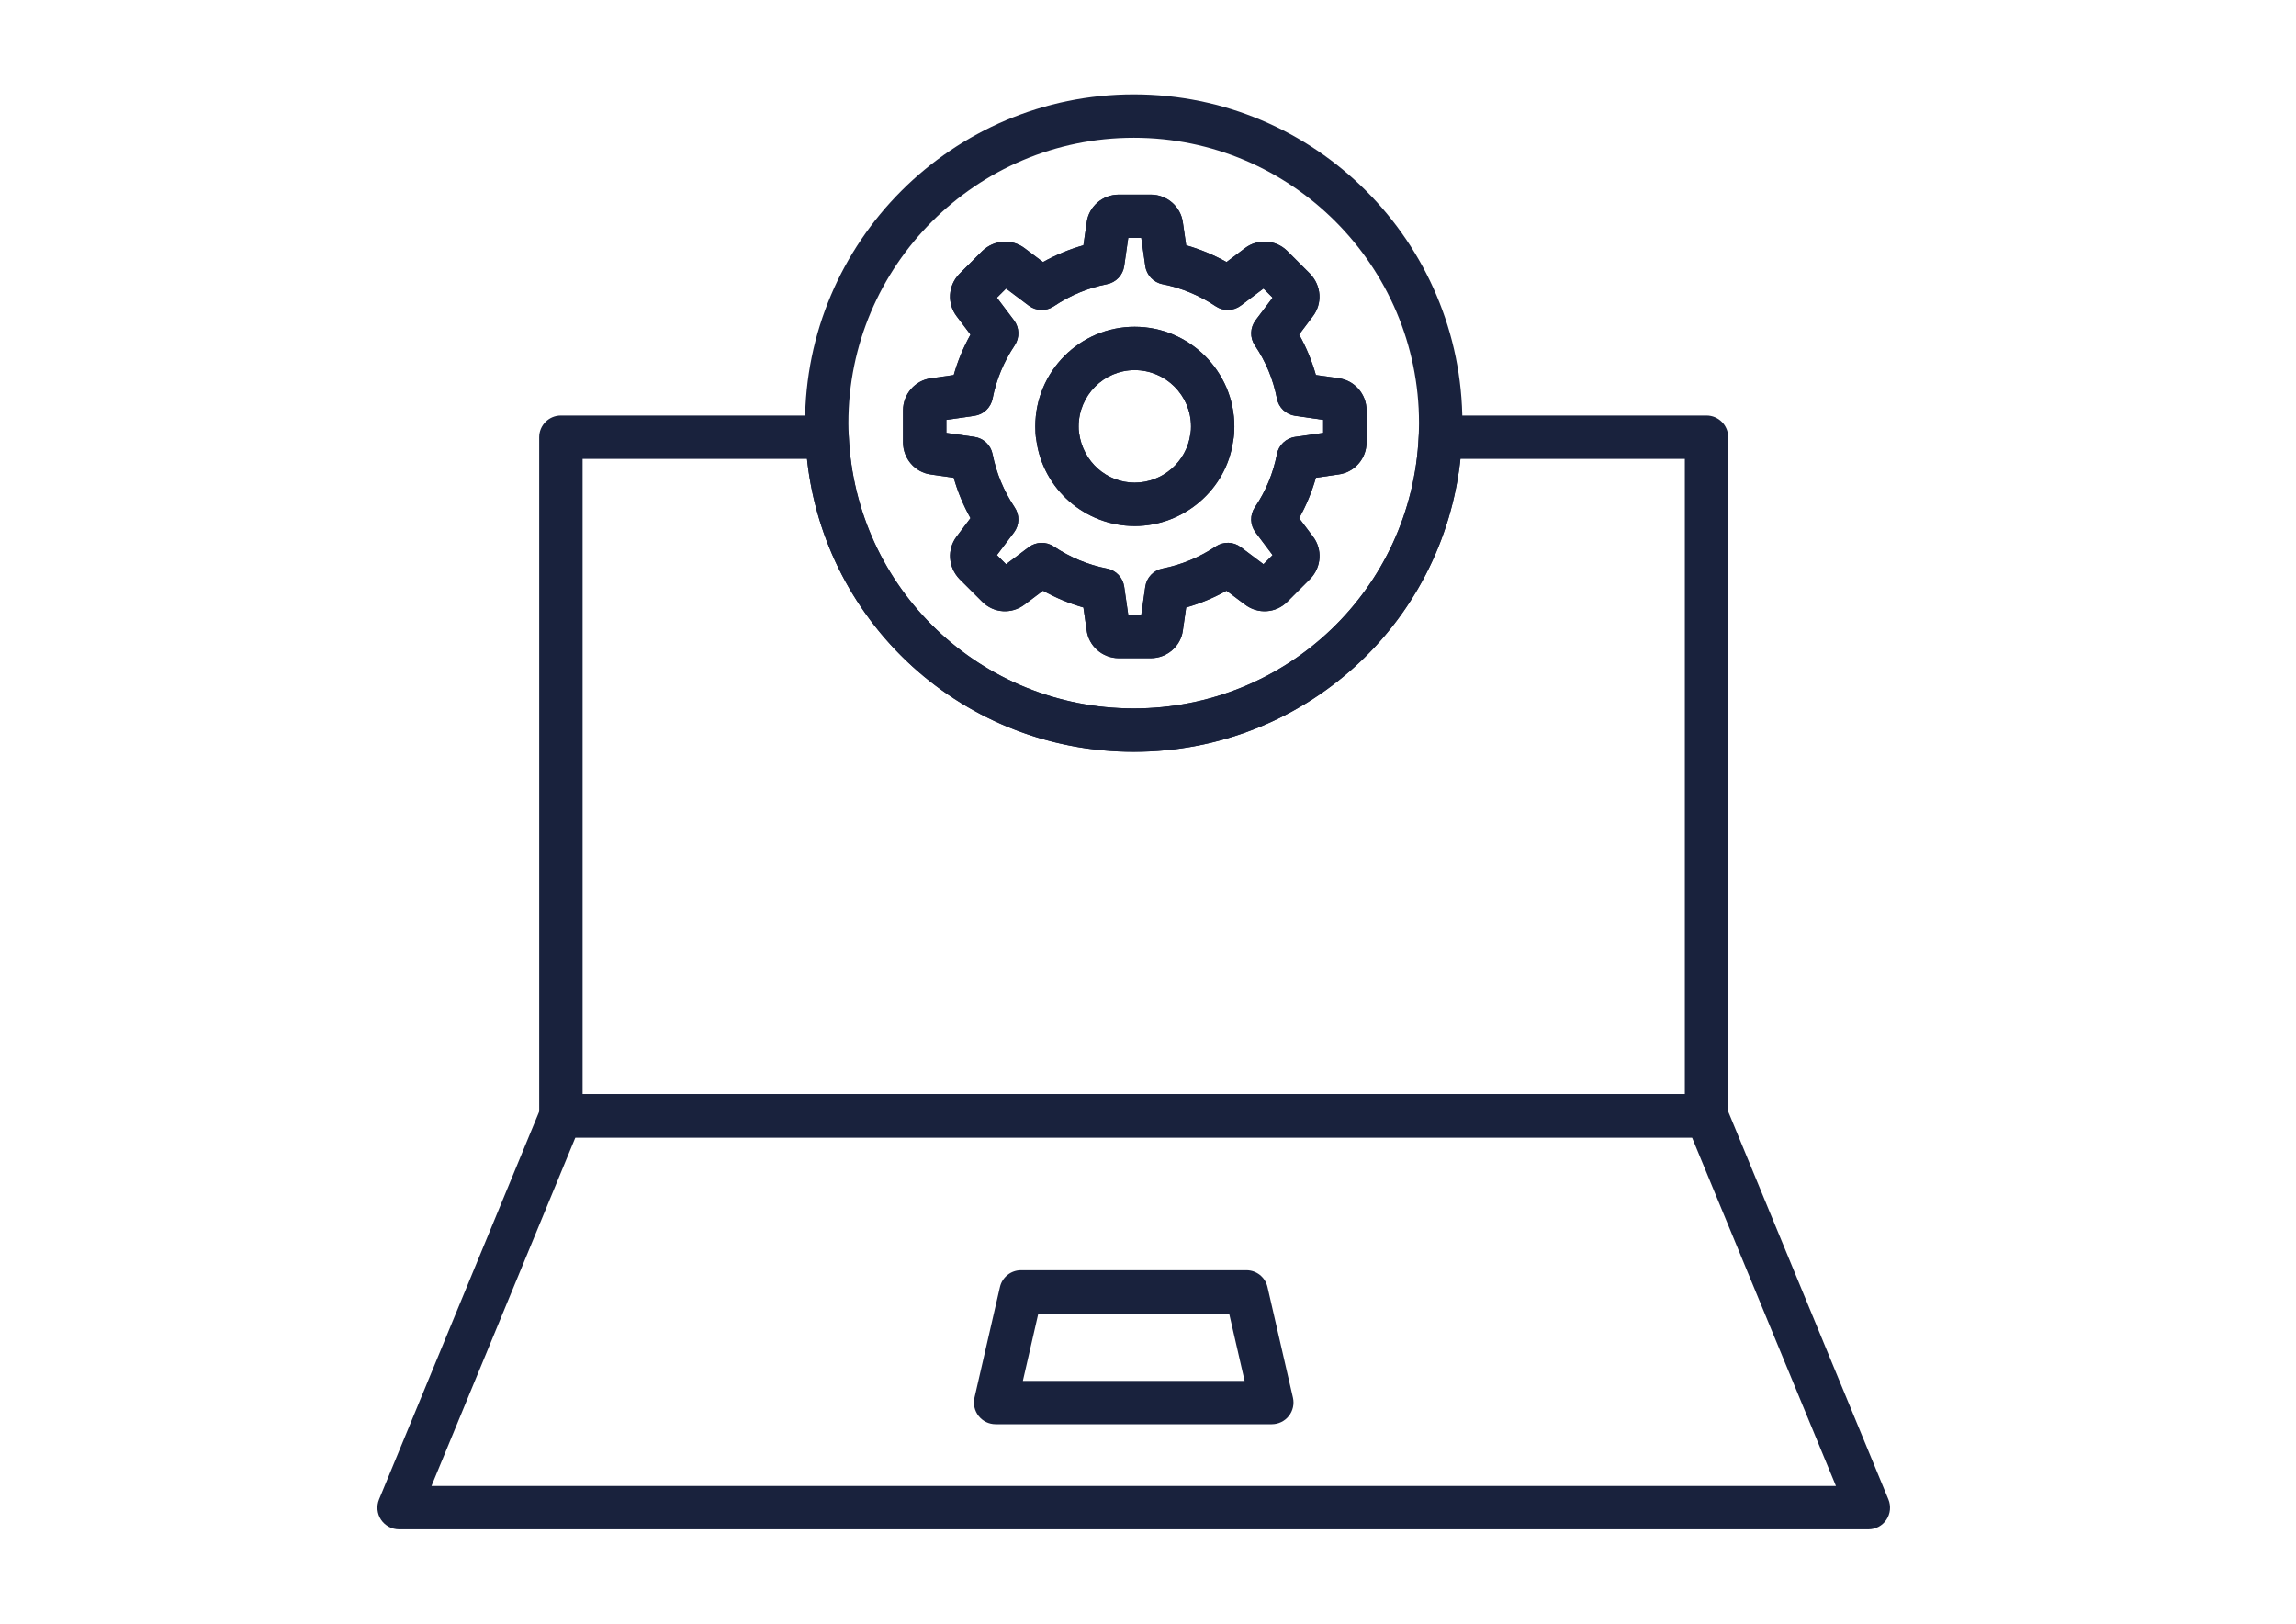
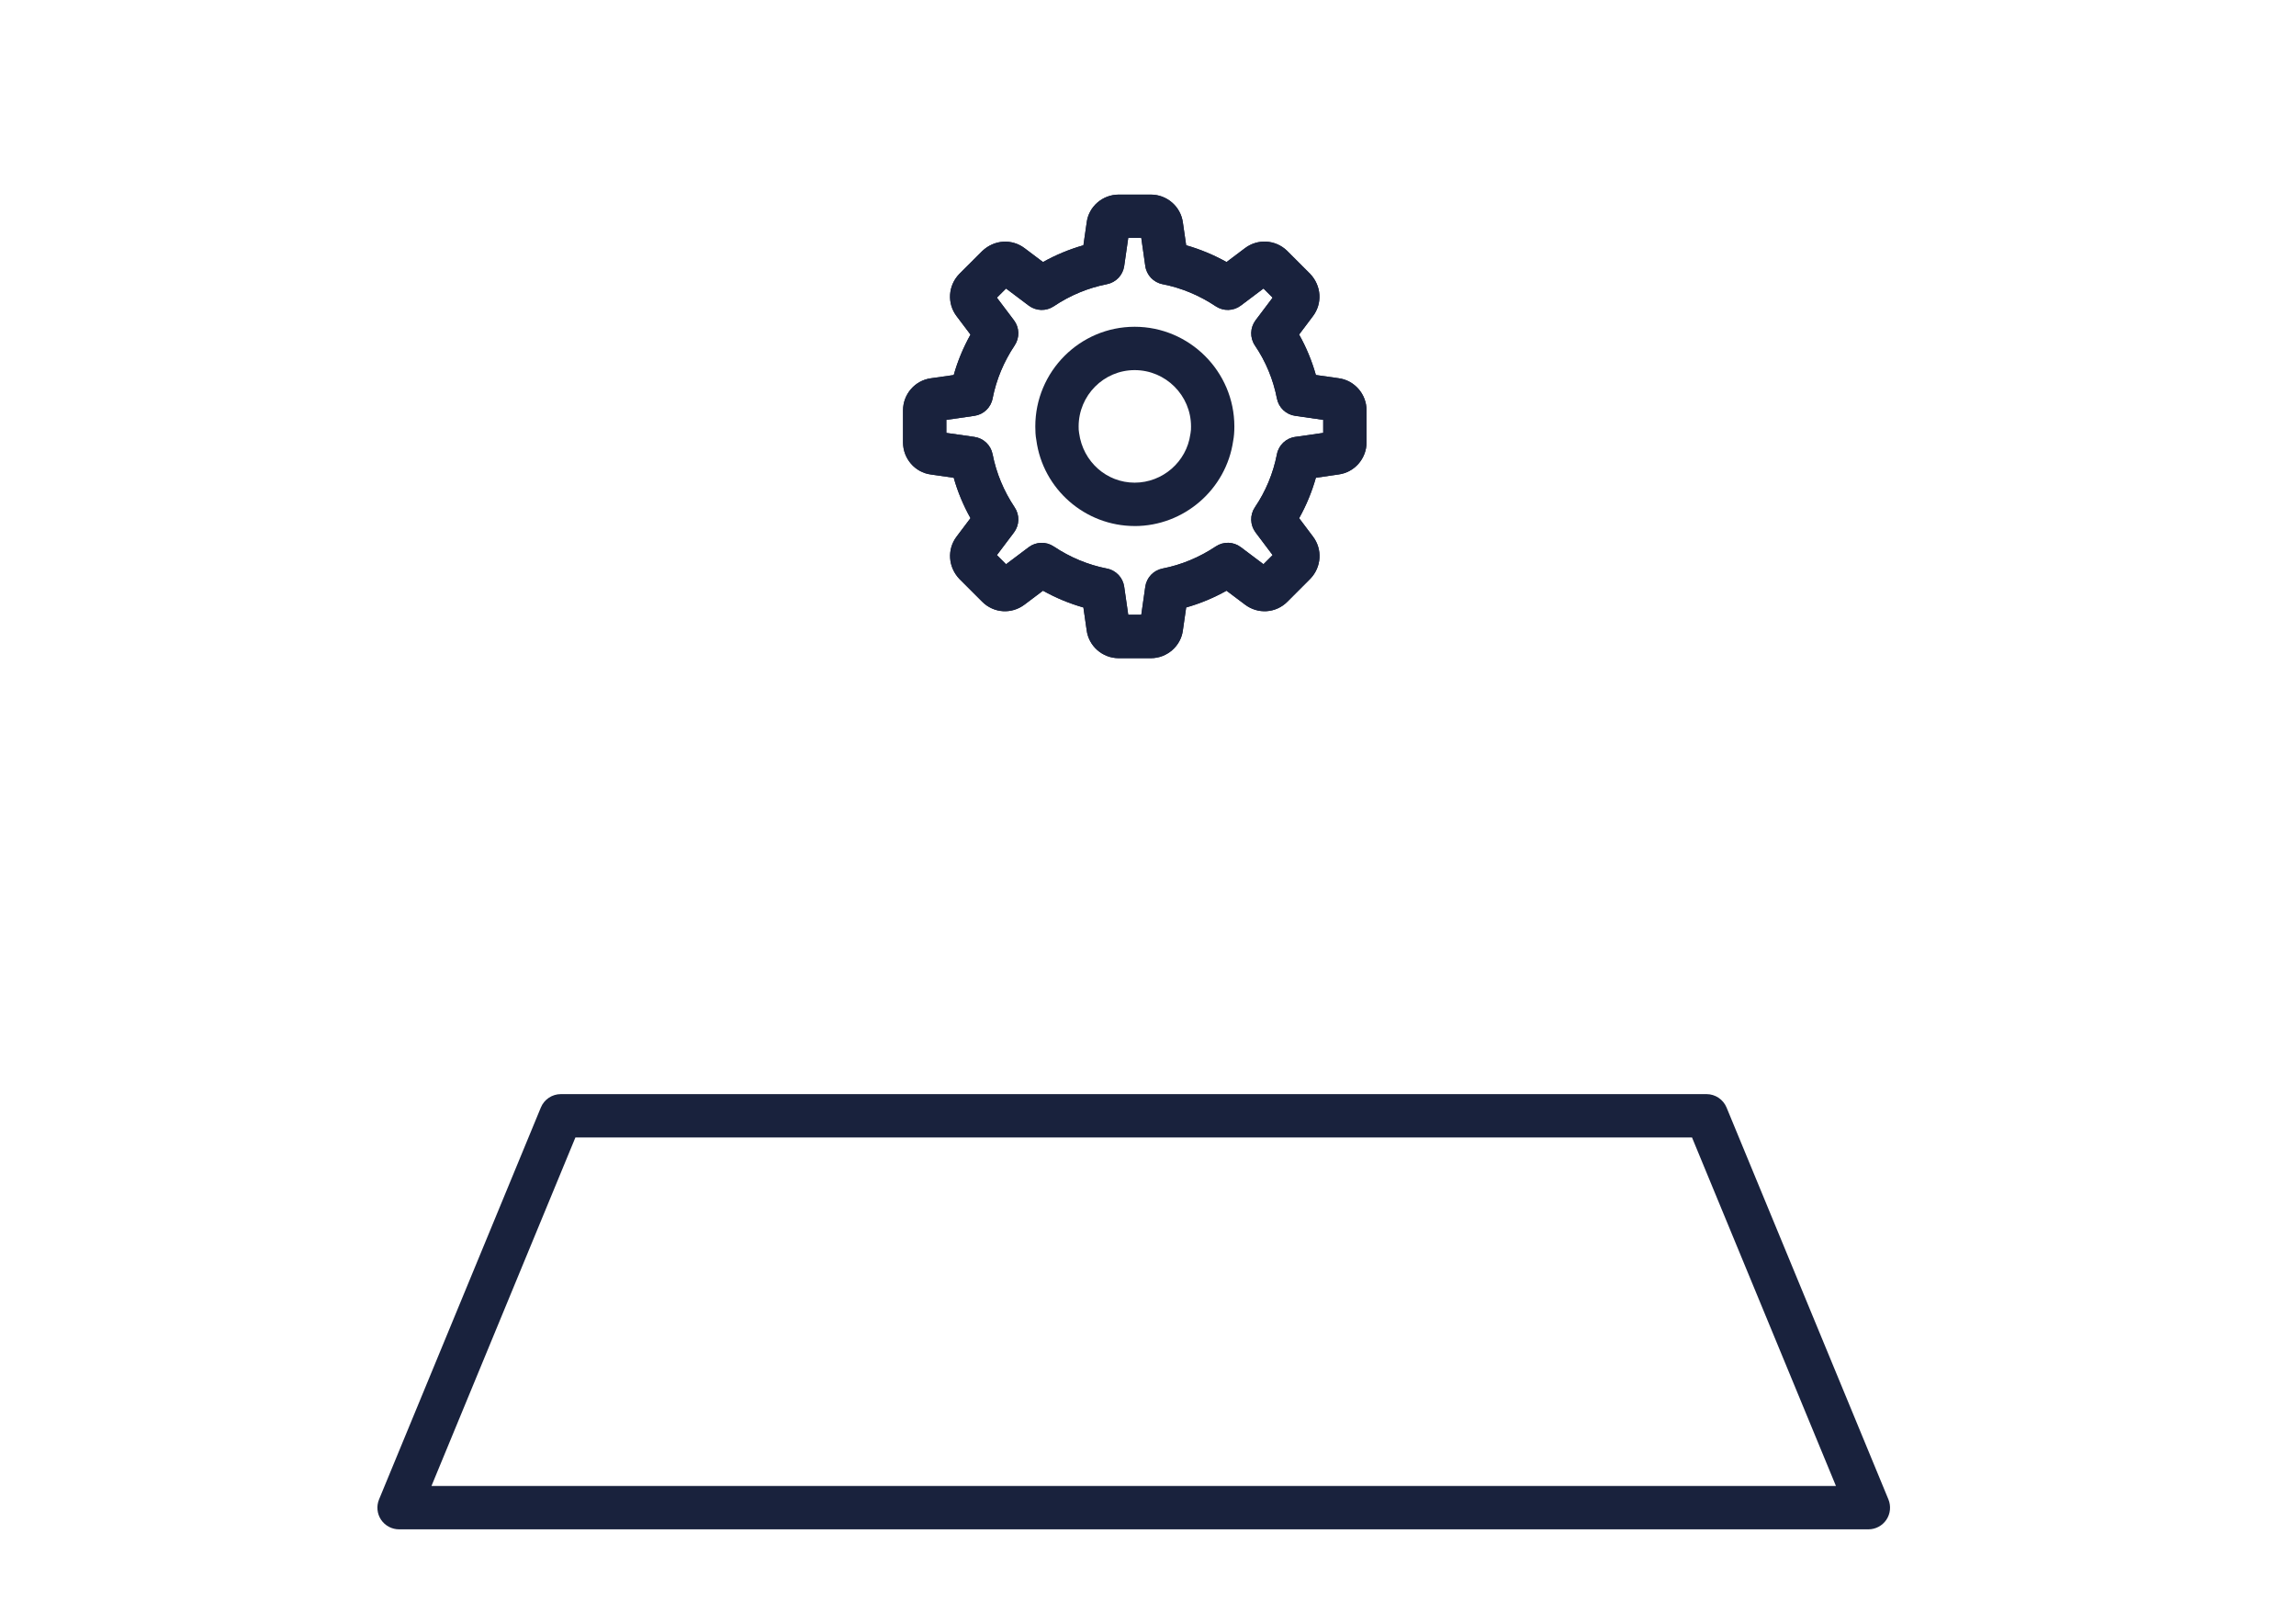
<svg xmlns="http://www.w3.org/2000/svg" id="Ebene_1" viewBox="0 0 841.89 595.28">
  <defs>
    <style>      .st0 {        fill: #19223d;      }    </style>
  </defs>
  <g>
-     <path class="st0" d="M625.74,417.03H205.67c-4.4,0-7.96-3.56-7.96-7.96v-248.78c0-4.38,3.56-7.95,7.96-7.95h97.59c4.25,0,7.75,3.35,7.95,7.6,2.5,55.95,48.41,99.79,104.52,99.79s101.98-43.84,104.47-99.79c.19-4.25,3.69-7.6,7.95-7.6h97.59c4.38,0,7.95,3.56,7.95,7.95v248.78c0,4.4-3.56,7.96-7.95,7.96ZM213.62,401.13h404.17v-232.89h-82.27c-6.51,60.8-57.73,107.39-119.78,107.39s-113.32-46.59-119.83-107.39h-82.29v232.89Z" />
    <g>
      <path class="st0" d="M685.09,560.68H146.33c-2.65,0-5.13-1.33-6.61-3.52-1.47-2.21-1.74-5.01-.73-7.45l59.33-143.68c1.23-2.98,4.12-4.91,7.35-4.91h420.07c3.21,0,6.12,1.94,7.35,4.91l59.35,143.68c1,2.45.73,5.25-.74,7.45-1.48,2.2-3.95,3.52-6.61,3.52ZM158.21,544.78h514.99l-52.78-127.77H210.99l-52.78,127.77Z" />
-       <path class="st0" d="M466.35,522.14h-101.29c-2.41,0-4.71-1.1-6.21-3-1.5-1.89-2.07-4.37-1.53-6.73l9.33-40.56c.82-3.61,4.04-6.17,7.74-6.17h82.63c3.7,0,6.92,2.56,7.74,6.17l9.33,40.56c.54,2.35-.02,4.84-1.53,6.73-1.5,1.9-3.8,3-6.22,3ZM375.05,506.25h81.32l-5.67-24.67h-69.98l-5.66,24.67Z" />
    </g>
  </g>
  <g>
    <g>
-       <path class="st0" d="M415.73,275.62c-64.64,0-117.52-50.49-120.4-114.98-.08-2.15-.14-3.83-.14-5.51,0-66.45,54.08-120.54,120.54-120.54s120.49,54.09,120.49,120.54c0,1.82-.06,3.63-.13,5.44-2.88,64.56-55.75,115.05-120.35,115.05ZM415.73,50.5c-57.7,0-104.65,46.94-104.65,104.64,0,1.48.06,2.96.12,4.44,2.51,56.31,48.43,100.15,104.53,100.15s101.98-43.84,104.47-99.79c.06-1.55.12-3.18.12-4.8,0-57.7-46.92-104.64-104.59-104.64Z" />
      <path class="st0" d="M421.97,241.3h-11.76c-5.95,0-11.02-4.43-11.76-10.3l-1.19-8.29c-5.14-1.46-10.09-3.51-14.82-6.15l-6.75,5.08c-4.78,3.62-11.31,3.19-15.54-1.04l-8.34-8.33c-4.19-4.4-4.58-10.89-1.03-15.57l5.08-6.74c-2.64-4.72-4.71-9.68-6.15-14.8l-8.4-1.21c-5.77-.74-10.19-5.8-10.19-11.75v-11.76c0-5.95,4.42-11.02,10.3-11.77l8.29-1.18c1.45-5.14,3.51-10.09,6.15-14.82l-5.09-6.75c-3.54-4.66-3.15-11.15.91-15.41l8.47-8.46c4.41-4.22,10.9-4.59,15.58-1.03l6.71,5.05c4.72-2.63,9.68-4.68,14.82-6.15l1.21-8.4c.74-5.76,5.79-10.18,11.75-10.18h11.76c5.95,0,11,4.42,11.76,10.3l1.2,8.28c5.13,1.46,10.08,3.52,14.8,6.15l6.75-5.08c4.64-3.52,11.14-3.18,15.41.91l8.47,8.47c4.21,4.41,4.58,10.91,1.02,15.58l-5.04,6.7c2.63,4.68,4.68,9.64,6.15,14.83l8.39,1.19c5.76.75,10.19,5.81,10.19,11.76v11.76c0,5.95-4.43,11-10.3,11.76l-8.28,1.2c-1.47,5.19-3.52,10.14-6.14,14.83l5.07,6.73c3.54,4.65,3.15,11.15-.93,15.43l-8.45,8.46c-4.23,4.23-10.79,4.66-15.57,1.03l-6.74-5.07c-4.72,2.64-9.68,4.7-14.8,6.15l-1.21,8.4c-.74,5.76-5.8,10.19-11.75,10.19ZM417.98,228.85s-.01.07-.01.11v-.11ZM414.18,228.74v.11s0-.07,0-.11ZM413.7,225.39h4.78l1.47-10.29c.48-3.35,3.02-6.02,6.34-6.67,6.89-1.35,13.45-4.07,19.5-8.09,2.82-1.89,6.49-1.78,9.19.26l8.31,6.25,3.35-3.35-6.25-8.3c-2.04-2.71-2.14-6.43-.24-9.23,3.99-5.89,6.69-12.43,8.07-19.45.64-3.32,3.32-5.87,6.67-6.34l10.3-1.47v-4.78l-10.3-1.48c-3.35-.48-6.02-3.02-6.67-6.34-1.37-7.01-4.07-13.56-8.07-19.45-1.9-2.81-1.8-6.51.24-9.24l6.25-8.29-3.35-3.35-8.31,6.25c-2.69,2.03-6.37,2.14-9.19.26-6.05-4.03-12.61-6.75-19.5-8.1-3.32-.64-5.87-3.32-6.34-6.67l-1.47-10.29h-4.78l-1.48,10.29c-.48,3.35-3.02,6.02-6.34,6.67-6.89,1.35-13.47,4.07-19.49,8.1-2.8,1.88-6.49,1.77-9.19-.26l-8.3-6.25-3.36,3.35,6.26,8.29c2.03,2.7,2.14,6.38.26,9.2-4.03,6.03-6.75,12.59-8.1,19.49-.64,3.32-3.32,5.87-6.67,6.34l-10.29,1.48v4.78l10.29,1.47c3.35.48,6.02,3.02,6.67,6.34,1.36,6.91,4.07,13.47,8.1,19.5,1.88,2.81,1.77,6.49-.26,9.19l-6.26,8.3,3.36,3.35,8.3-6.25c2.69-2.03,6.39-2.14,9.19-.26,6.02,4.01,12.59,6.74,19.49,8.09,3.32.64,5.87,3.32,6.34,6.67l1.48,10.29ZM366.14,208.94h-.02s.02,0,.02,0ZM466.02,208.93h.02s-.02,0-.02,0ZM468.7,206.28s.02.02.04.04l-.04-.04ZM363.48,206.25l-.02.02.02-.02ZM488.62,158.21s-.07.01-.11.02l.11-.02ZM343.45,158.2h.12s-.07,0-.12,0ZM488.62,154.42s.07.01.11.01h-.11ZM343.67,154.41h-.11s.06,0,.11,0ZM468.7,106.37s-.01.02-.02.04l.02-.04ZM363.45,106.34v.02s.01-.01,0-.02ZM366.14,103.7l.02.02-.02-.02ZM466.08,103.67l-.04.04s.02-.01.04-.04ZM417.98,83.78s.01.07.01.11v-.11ZM414.2,83.68v.12-.12Z" />
    </g>
    <g>
      <path class="st0" d="M421.97,241.3h-11.76c-5.95,0-11.02-4.43-11.76-10.3l-1.19-8.29c-5.14-1.46-10.09-3.51-14.82-6.15l-6.75,5.08c-4.78,3.62-11.31,3.19-15.54-1.04l-8.34-8.33c-4.19-4.4-4.58-10.89-1.03-15.57l5.08-6.74c-2.64-4.72-4.71-9.68-6.15-14.8l-8.4-1.21c-5.77-.74-10.19-5.8-10.19-11.75v-11.76c0-5.95,4.42-11.02,10.3-11.77l8.29-1.18c1.45-5.14,3.51-10.09,6.15-14.82l-5.09-6.75c-3.54-4.66-3.15-11.15.91-15.41l8.47-8.46c4.41-4.22,10.9-4.59,15.58-1.03l6.71,5.05c4.72-2.63,9.68-4.68,14.82-6.15l1.21-8.4c.74-5.76,5.79-10.18,11.75-10.18h11.76c5.95,0,11,4.42,11.76,10.3l1.2,8.28c5.13,1.46,10.08,3.52,14.8,6.15l6.75-5.08c4.64-3.52,11.14-3.18,15.41.91l8.47,8.47c4.21,4.41,4.58,10.91,1.02,15.58l-5.04,6.7c2.63,4.68,4.68,9.64,6.15,14.83l8.34,1.19c5.84.79,10.24,5.83,10.24,11.76v11.76c0,5.95-4.43,11-10.3,11.76l-8.28,1.2c-1.47,5.19-3.52,10.14-6.14,14.83l5.07,6.73c3.54,4.65,3.15,11.15-.93,15.43l-8.45,8.46c-4.23,4.23-10.79,4.66-15.57,1.03l-6.74-5.07c-4.72,2.64-9.68,4.7-14.8,6.15l-1.21,8.4c-.74,5.76-5.8,10.19-11.75,10.19ZM417.98,228.85s-.01.07-.01.11v-.11ZM414.18,228.74v.11s0-.07,0-.11ZM413.7,225.39h4.78l1.47-10.29c.48-3.35,3.02-6.02,6.34-6.67,6.89-1.35,13.45-4.07,19.5-8.09,2.82-1.89,6.49-1.78,9.19.26l8.31,6.25,3.35-3.35-6.25-8.3c-2.04-2.71-2.14-6.43-.24-9.23,3.99-5.89,6.69-12.43,8.07-19.45.64-3.32,3.32-5.87,6.67-6.34l10.3-1.47v-4.78l-10.3-1.48c-3.35-.48-6.02-3.02-6.67-6.34-1.37-7.01-4.07-13.56-8.07-19.45-1.9-2.81-1.8-6.51.24-9.24l6.25-8.29-3.35-3.35-8.31,6.25c-2.69,2.03-6.37,2.14-9.19.26-6.05-4.03-12.61-6.75-19.5-8.1-3.32-.64-5.87-3.32-6.34-6.67l-1.47-10.29h-4.78l-1.48,10.29c-.48,3.35-3.02,6.02-6.34,6.67-6.89,1.35-13.47,4.07-19.49,8.1-2.8,1.88-6.49,1.77-9.19-.26l-8.3-6.25-3.36,3.35,6.26,8.29c2.03,2.7,2.14,6.38.26,9.2-4.03,6.03-6.75,12.59-8.1,19.49-.64,3.32-3.32,5.87-6.67,6.34l-10.29,1.48v4.78l10.29,1.47c3.35.48,6.02,3.02,6.67,6.34,1.36,6.91,4.07,13.47,8.1,19.5,1.88,2.81,1.77,6.49-.26,9.19l-6.26,8.3,3.36,3.35,8.3-6.25c2.69-2.03,6.39-2.14,9.19-.26,6.02,4.01,12.59,6.74,19.49,8.09,3.32.64,5.87,3.32,6.34,6.67l1.48,10.29ZM366.14,208.94h-.02s.02,0,.02,0ZM466.02,208.93h.02s-.02,0-.02,0ZM468.7,206.28s.02.02.04.04l-.04-.04ZM363.48,206.25l-.02.02.02-.02ZM488.62,158.21s-.07.01-.11.02l.11-.02ZM343.45,158.2h.12s-.07,0-.12,0ZM488.71,154.43h.01-.01ZM343.67,154.41h-.11s.06,0,.11,0ZM468.7,106.37s-.01.02-.02.04l.02-.04ZM363.45,106.34v.02s.01-.01,0-.02ZM366.14,103.7l.02.02-.02-.02ZM466.08,103.67l-.04.04s.02-.01.04-.04ZM417.98,83.78s.01.07.01.11v-.11ZM414.2,83.68v.12-.12Z" />
      <path class="st0" d="M416.05,192.85c-18.17,0-33.67-13.55-36.05-31.52-.32-1.56-.38-3.51-.38-4.98,0-20.16,16.34-36.55,36.43-36.55s36.56,16.39,36.56,36.55c0,2.02-.13,3.7-.43,5.25-2.56,17.84-18.05,31.26-36.13,31.26ZM416.05,135.69c-11.33,0-20.54,9.27-20.54,20.66,0,.81.01,1.61.17,2.39,1.42,10.6,10.14,18.21,20.37,18.21s19.03-7.62,20.42-17.73c.01-.17.05-.32.08-.48.16-.78.17-1.58.17-2.39,0-11.39-9.27-20.66-20.67-20.66Z" />
    </g>
-     <path class="st0" d="M416.05,192.85c-18.17,0-33.67-13.55-36.05-31.52-.32-1.56-.38-3.51-.38-4.98,0-20.16,16.34-36.55,36.43-36.55s36.56,16.39,36.56,36.55c0,2.13-.14,3.88-.48,5.51-2.36,17.46-17.92,30.99-36.08,30.99ZM416.05,135.69c-11.33,0-20.54,9.27-20.54,20.66,0,.81.01,1.61.17,2.39,1.42,10.6,10.14,18.21,20.37,18.21s19.03-7.62,20.42-17.73c.24-1.26.25-2.06.25-2.87,0-11.39-9.27-20.66-20.67-20.66Z" />
  </g>
</svg>